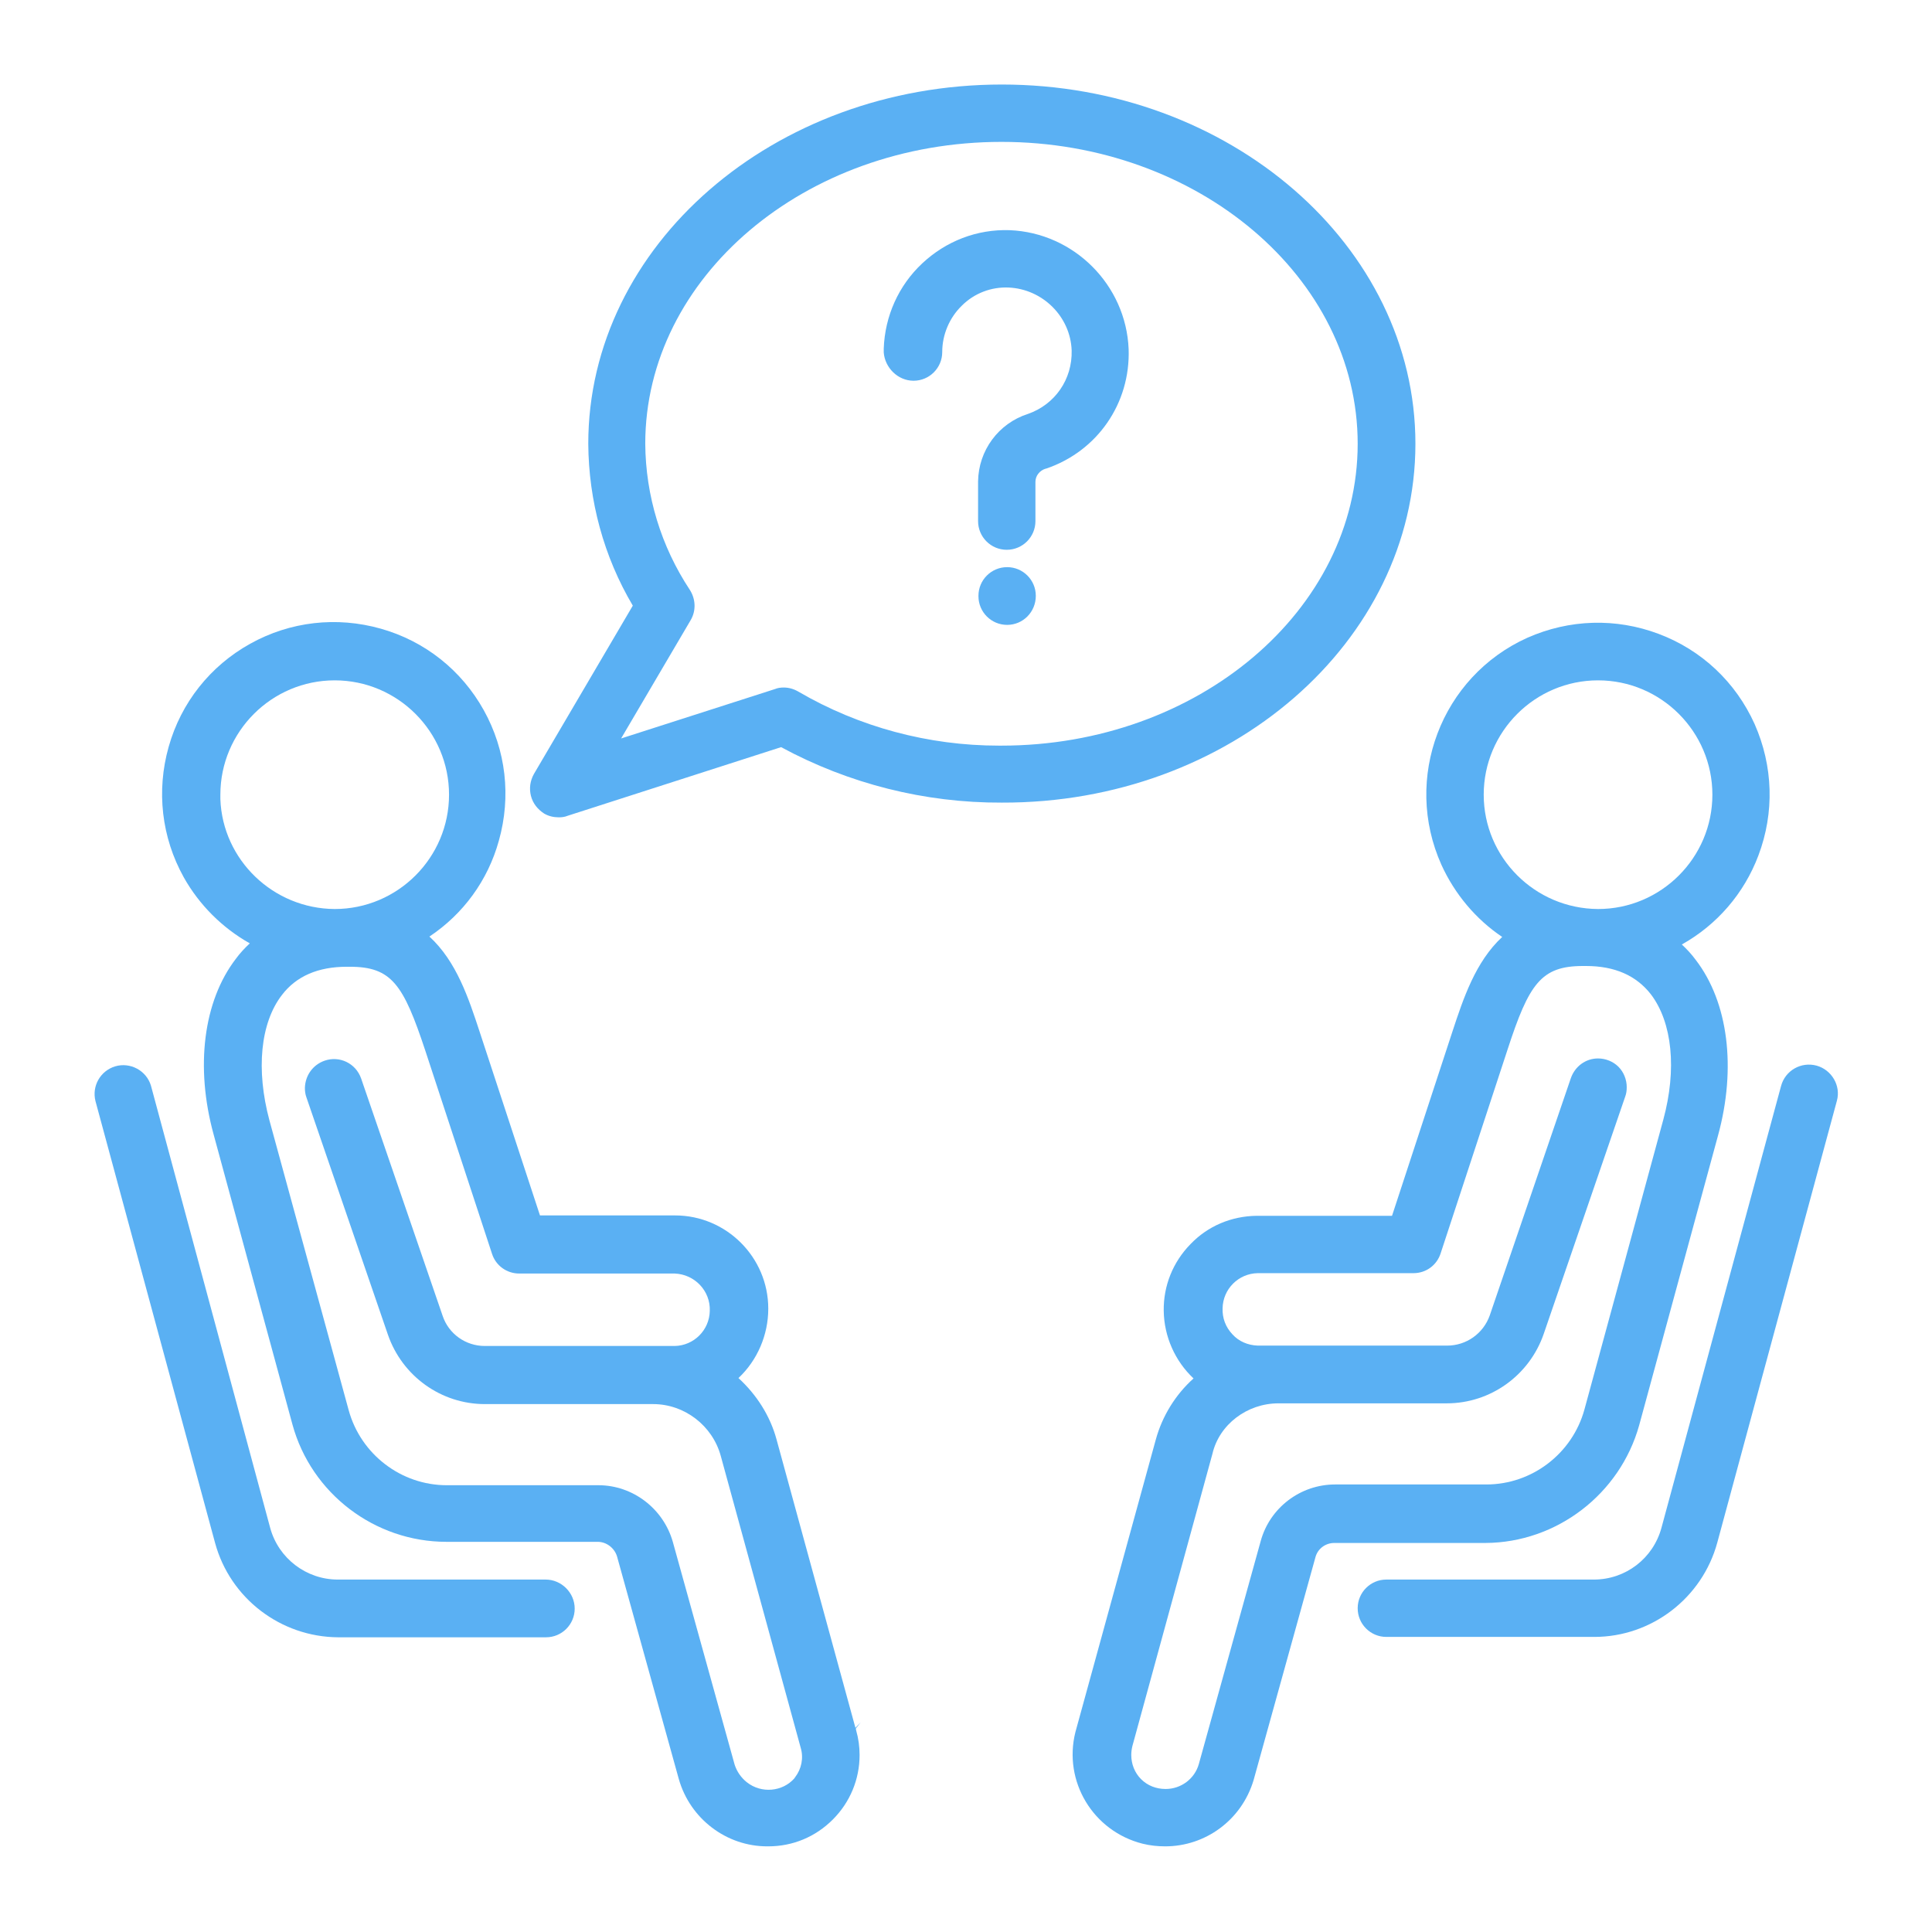
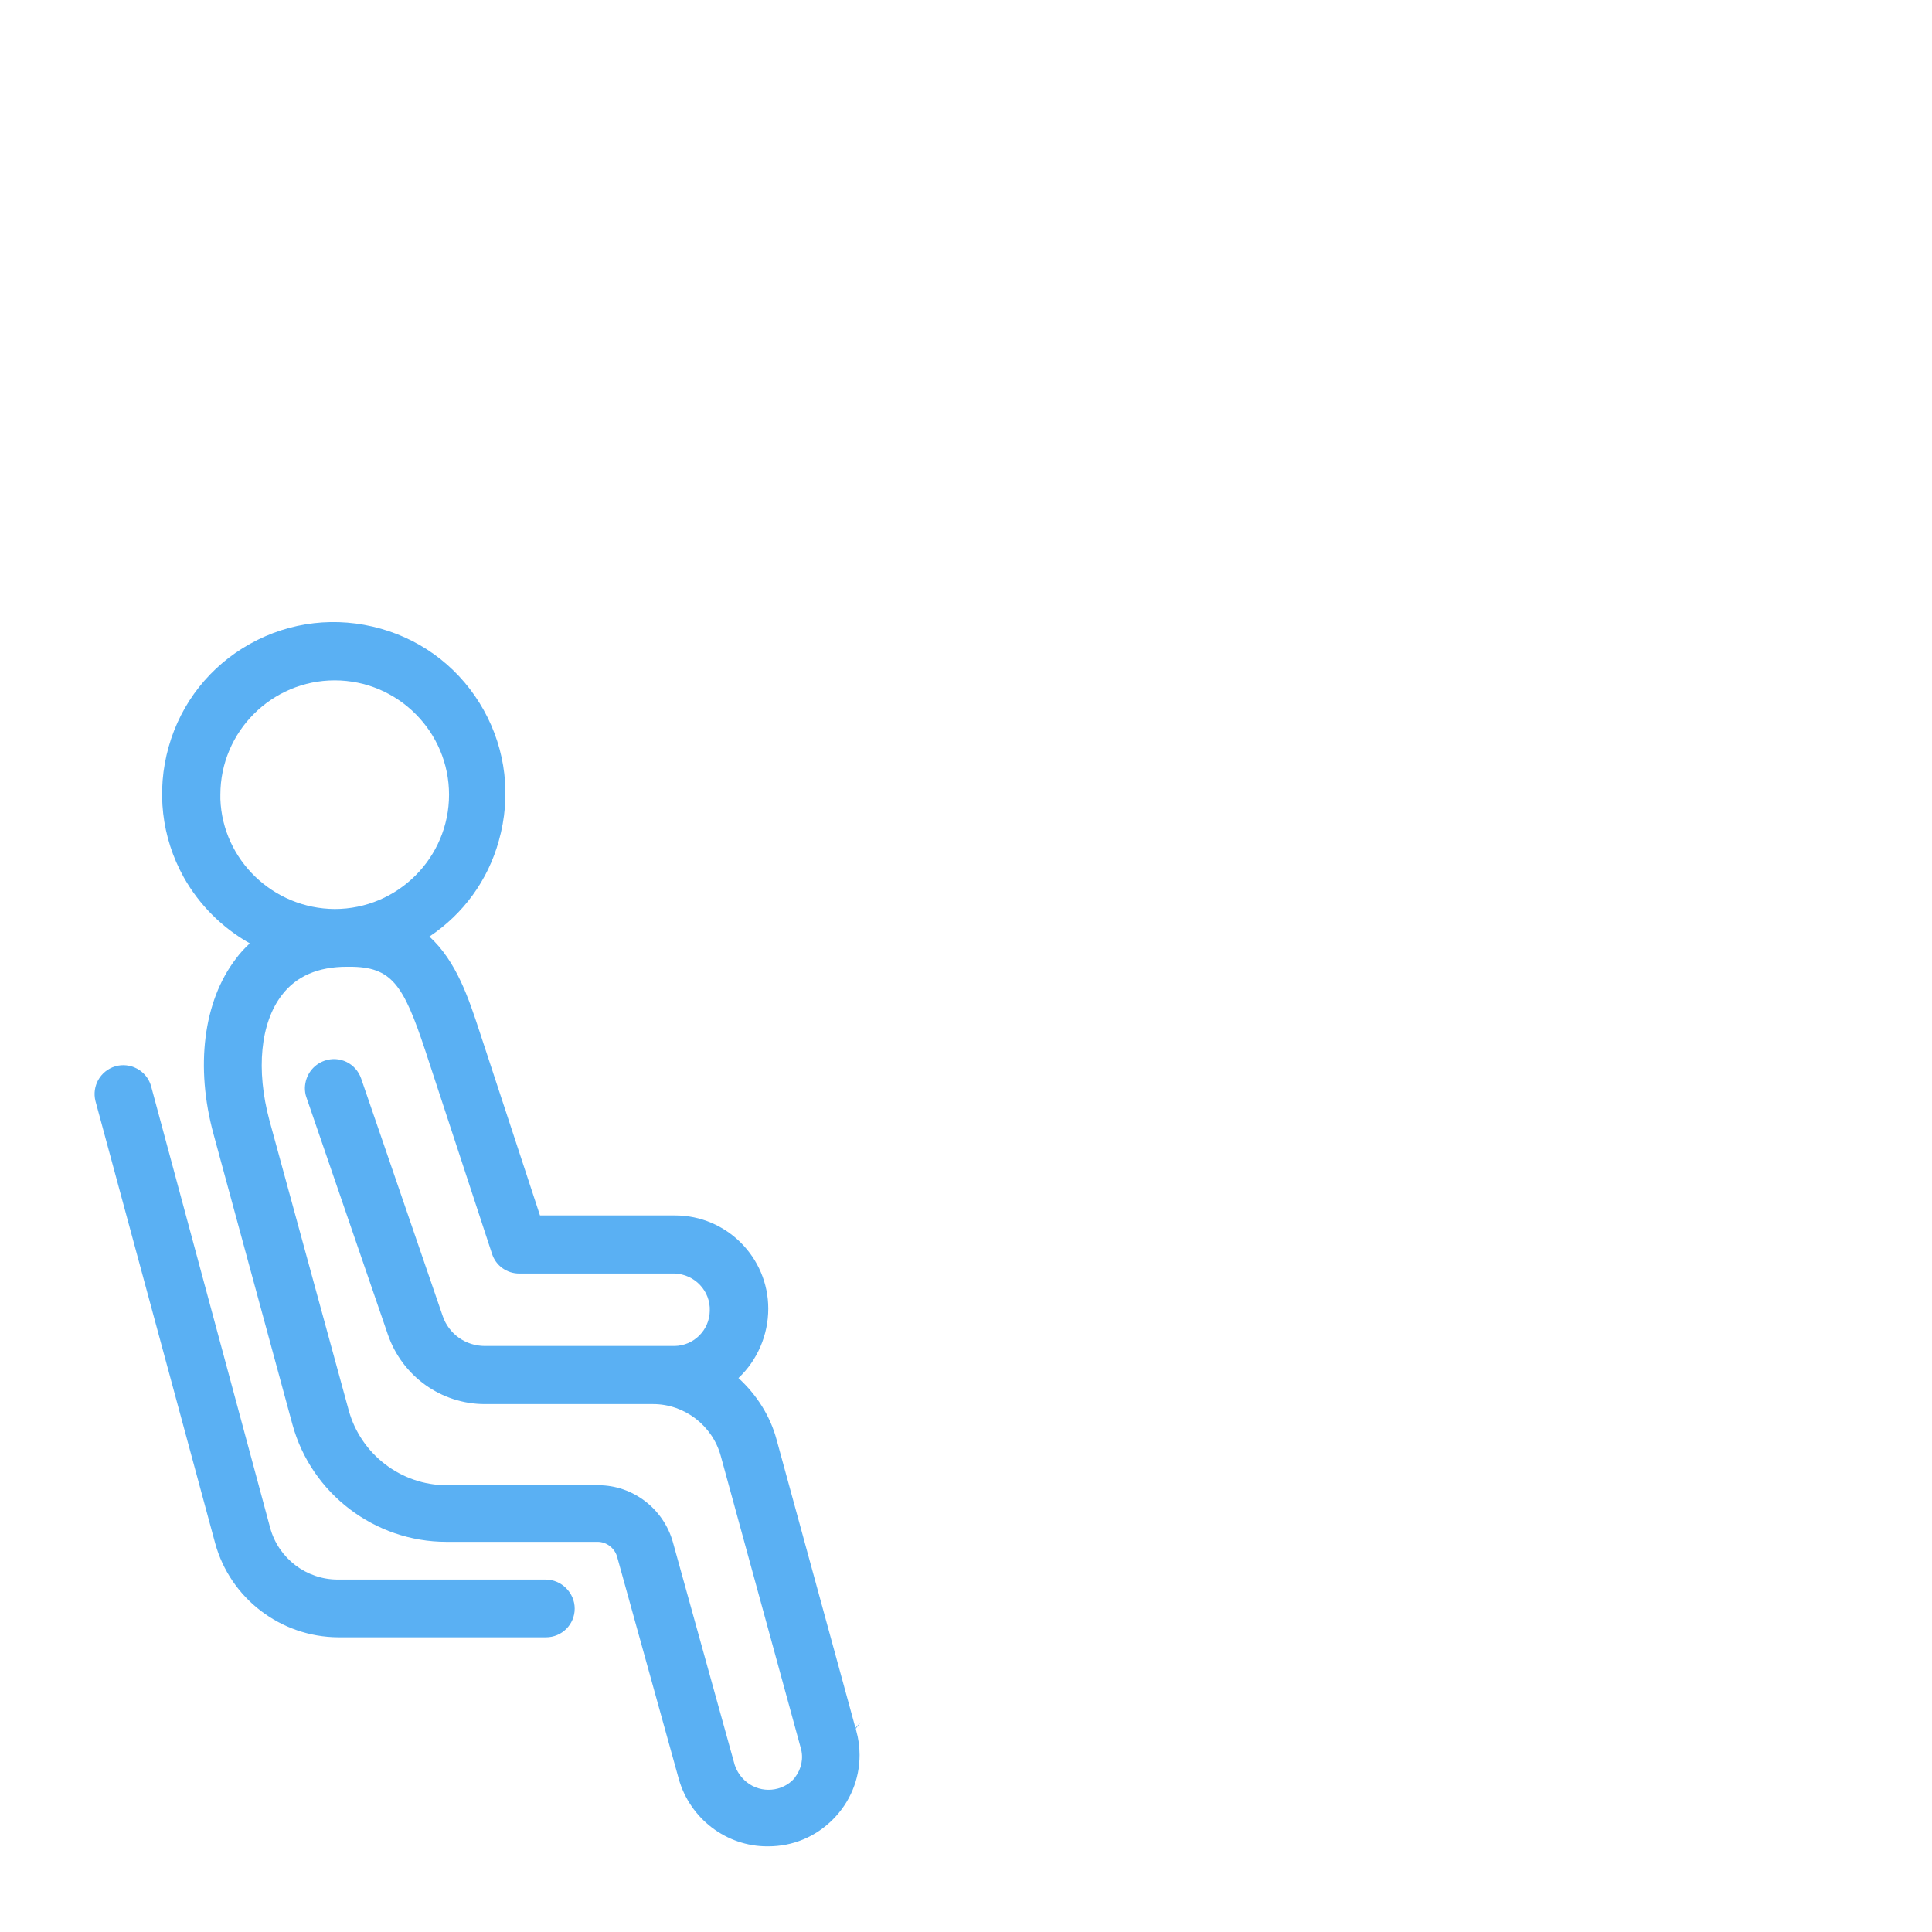
<svg xmlns="http://www.w3.org/2000/svg" id="Layer_1" x="0px" y="0px" viewBox="0 0 512 512" style="enable-background:new 0 0 512 512;" xml:space="preserve">
  <style type="text/css">	.st0{fill:#5AB0F3;}</style>
  <g>
-     <path class="st0" d="M375.1,117.6c0-52.5-49.2-95.2-109.6-95.2c-60.5,0-109.6,42.7-109.6,95.2c0.1,15.1,4.1,29.9,11.8,42.9  l-26.2,44.6c-1,1.8-1.3,3.8-0.8,5.8c0.5,2,1.8,3.6,3.5,4.7c1.2,0.7,2.5,1,3.9,1c0.8,0,1.6-0.1,2.3-0.4l56.6-18.2  c17.9,9.7,38.1,14.8,58.5,14.7C325.9,212.9,375.1,170.1,375.1,117.6z M183,164.4c1.5-2.5,1.4-5.6-0.2-8.1  c-7.6-11.5-11.7-24.9-11.8-38.7c0-44.1,42.3-80,94.4-80c52,0,94.4,35.9,94.4,80s-42.3,80-94.4,80h0c-0.2,0-0.5,0-0.7,0  c-18.6,0-37-4.9-53.1-14.3c-1.2-0.7-2.5-1.1-3.9-1.1c-0.8,0-1.6,0.1-2.3,0.4l-40.8,13.1L183,164.4z" />
    <path class="st0" d="M144.6,418.6H89.5c-8.3,0-15.7-5.6-17.9-13.7L40,287.7c-1.2-4-5.5-6.3-9.5-5.1c-3.9,1.2-6.2,5.2-5.2,9.2  l31.7,117.1c4,14.7,17.4,24.9,32.6,25h55.1c4.2,0,7.6-3.4,7.6-7.6S148.8,418.6,144.6,418.6z" />
    <path class="st0" d="M226.7,457.9l-20.9-76.4l0,0c-1.7-6.3-5.3-11.9-10.1-16.3c5-4.7,7.9-11.4,7.9-18.4c0-13.6-11.1-24.7-24.7-24.7  h-35.8l-16-48.7c-2.9-8.8-6.1-18.6-13.3-25.2c9-6,15.5-14.9,18.4-25.4c3.3-11.7,1.9-24-4-34.6c-5.9-10.6-15.6-18.3-27.3-21.6  c-11.7-3.3-24-1.9-34.6,4c-10.6,5.9-18.3,15.6-21.6,27.3c-3.3,11.7-1.9,24,4,34.6c4.1,7.3,10.2,13.4,17.5,17.5  c-1.4,1.3-2.6,2.6-3.7,4.1c-8.6,11.2-10.8,28.6-5.9,46.5l20.9,76.9c5,18.3,21.8,31.1,40.8,31.1h40.1c2.3,0,4.4,1.6,5.1,3.8  l16.4,59.1c3,10.5,12.6,17.8,23.4,17.8c0.1,0,0.2,0,0.3,0c6.5,0,12.5-2.5,17.1-7.1c4.6-4.6,7.1-10.7,7.1-17.1  c0-2.2-0.3-4.4-0.9-6.5l-0.1-0.5l1.3-1.7L226.7,457.9z M197.9,472.3c-1.5-1.2-2.6-2.8-3.2-4.6l-16.4-59.1c-2.5-8.8-10.6-15-19.7-15  h-40.2c-12.1,0-22.8-8.2-26-19.9l-21-76.8c-3.6-13.4-2.4-25.8,3.3-33.2c3.8-5,9.6-7.5,17.2-7.5h0.8c11.1,0,14.2,4.7,20,22.2  l17.7,53.9c1,3.1,3.9,5.2,7.2,5.2l41.2,0c5.3,0.2,9.5,4.6,9.3,9.9c-0.1,5.1-4.2,9.2-9.3,9.3h-50.3c0,0,0,0,0,0  c-5.1,0-9.6-3.2-11.2-8l-21.6-62.9c-1.4-4-5.7-6.1-9.7-4.7c-3.1,1.1-5.1,3.9-5.2,7.2c0,0.8,0.1,1.7,0.4,2.5l21.6,62.9  c3.8,11,14.1,18.4,25.7,18.4h44.6c8.3,0,15.7,5.7,17.9,13.7l21.2,77.4c0.8,2.7,0.2,5.6-1.5,7.8l-0.2,0.3  C207.4,474.8,201.8,475.4,197.9,472.3z M58.4,211.8l0-1.2c0-16.7,13.6-30.3,30.3-30.3c16.7,0,30.3,13.6,30.3,30.3  c0,16.7-13.6,30.3-30.3,30.3c0,0,0,0,0,0C72.4,240.8,59,227.9,58.4,211.8z" />
-     <path class="st0" d="M481.4,282.4L481.4,282.4c-4.1-1.1-8.3,1.3-9.4,5.4l-31.7,117.1c-2.2,8.1-9.5,13.7-17.9,13.7h-55  c-4.2,0-7.6,3.4-7.6,7.6c0,4.2,3.4,7.6,7.6,7.6h55.1c15.2,0,28.6-10.3,32.6-25l31.7-117.1C487.9,287.7,485.4,283.5,481.4,282.4z" />
-     <path class="st0" d="M434.4,377.7l20.9-76.8c4.9-17.9,2.7-35.3-5.9-46.5c-1.1-1.5-2.4-2.9-3.7-4.1c9.3-5.2,16.5-13.5,20.3-23.6  c4.3-11.4,3.9-23.7-1-34.8c-5-11.1-14-19.6-25.4-23.9c-11.4-4.3-23.7-3.9-34.8,1c-22.9,10.3-33.1,37.3-22.8,60.2  c3.5,7.7,9.1,14.4,16.1,19.1c-7.1,6.6-10.3,16.3-13.2,25.1l-16,48.8H333c-6.7,0.1-12.9,2.7-17.5,7.5c-4.7,4.8-7.2,11.1-7.1,17.7  c0.1,6.8,3,13.3,7.9,17.9c-4.8,4.3-8.3,10-10,16.2l-21.3,77.5c-3.3,13.1,4.7,26.3,17.8,29.6c2,0.5,4,0.7,6,0.7  c10.6,0,20.2-6.9,23.4-17.5l16.4-59.1c0.6-2.3,2.7-3.8,5-3.8h40.1C412.5,408.8,429.3,396,434.4,377.7z M338.8,371.9h44.6  c11.6,0,21.9-7.4,25.7-18.4l21.6-62.9c0.3-0.8,0.4-1.6,0.4-2.5c0-2-0.8-4-2.2-5.4c-1.4-1.4-3.4-2.2-5.4-2.2c-3.3,0-6.1,2.1-7.2,5.2  l-21.5,62.9c-1.7,4.8-6.2,8-11.3,8l-50.2,0c-2.6-0.1-5-1.1-6.7-3c-1.8-1.9-2.7-4.3-2.6-6.9c0.1-5.1,4.2-9.2,9.3-9.3h41.3  c3.3,0,6.2-2.1,7.2-5.3l17.7-53.9c5.7-17.5,8.9-22.2,20-22.2h0.8c7.6,0,13.3,2.5,17.2,7.5c5.7,7.5,6.9,19.9,3.3,33.2l-20.9,76.8  c-3.2,11.7-13.9,19.9-26,19.9h-40.1c-9.2,0-17.3,6.2-19.7,15l-16.4,59.1c-1.1,3.9-4.7,6.6-8.8,6.6c-2.5,0-4.8-0.9-6.5-2.6  c-1.7-1.7-2.6-4-2.6-6.4c0-0.8,0.1-1.6,0.3-2.4l21.2-77.4C323.1,377.5,330.5,371.9,338.8,371.9z M393.2,210.6  c0-16.7,13.6-30.3,30.3-30.3c16.7,0,30.3,13.6,30.3,30.3c0,16.7-13.6,30.3-30.3,30.3C406.7,240.8,393.2,227.2,393.2,210.6z" />
-     <path class="st0" d="M242.1,100.9c4.2,0,7.6-3.4,7.6-7.6c0-4.6,1.9-9.1,5.2-12.3c3.3-3.3,7.8-5,12.4-4.8c9,0.4,16.4,7.7,16.7,16.7  c0.2,7.6-4.4,14.3-11.6,16.8c-7.8,2.5-13.1,9.7-13.2,17.9v10.5c0,4.2,3.4,7.6,7.6,7.6c4.2,0,7.6-3.4,7.6-7.6l0-10.4  c0-1.6,1.1-3,2.7-3.5l0.1,0c13.6-4.6,22.4-17.3,21.9-31.7c-0.7-17-14.5-30.8-31.5-31.5l0,0c-8.7-0.3-16.9,2.9-23.2,8.8  c-6.3,5.9-9.9,14-10.2,22.6c0,0.3,0,0.6,0,1C234.5,97.4,237.9,100.9,242.1,100.9z" />
-     <path class="st0" d="M266.9,150.3c-4.2,0-7.6,3.4-7.6,7.6v0.1c0,4.2,3.4,7.6,7.6,7.6c4.2,0,7.6-3.4,7.6-7.7  C274.5,153.7,271.1,150.3,266.9,150.3z" />
  </g>
</svg>